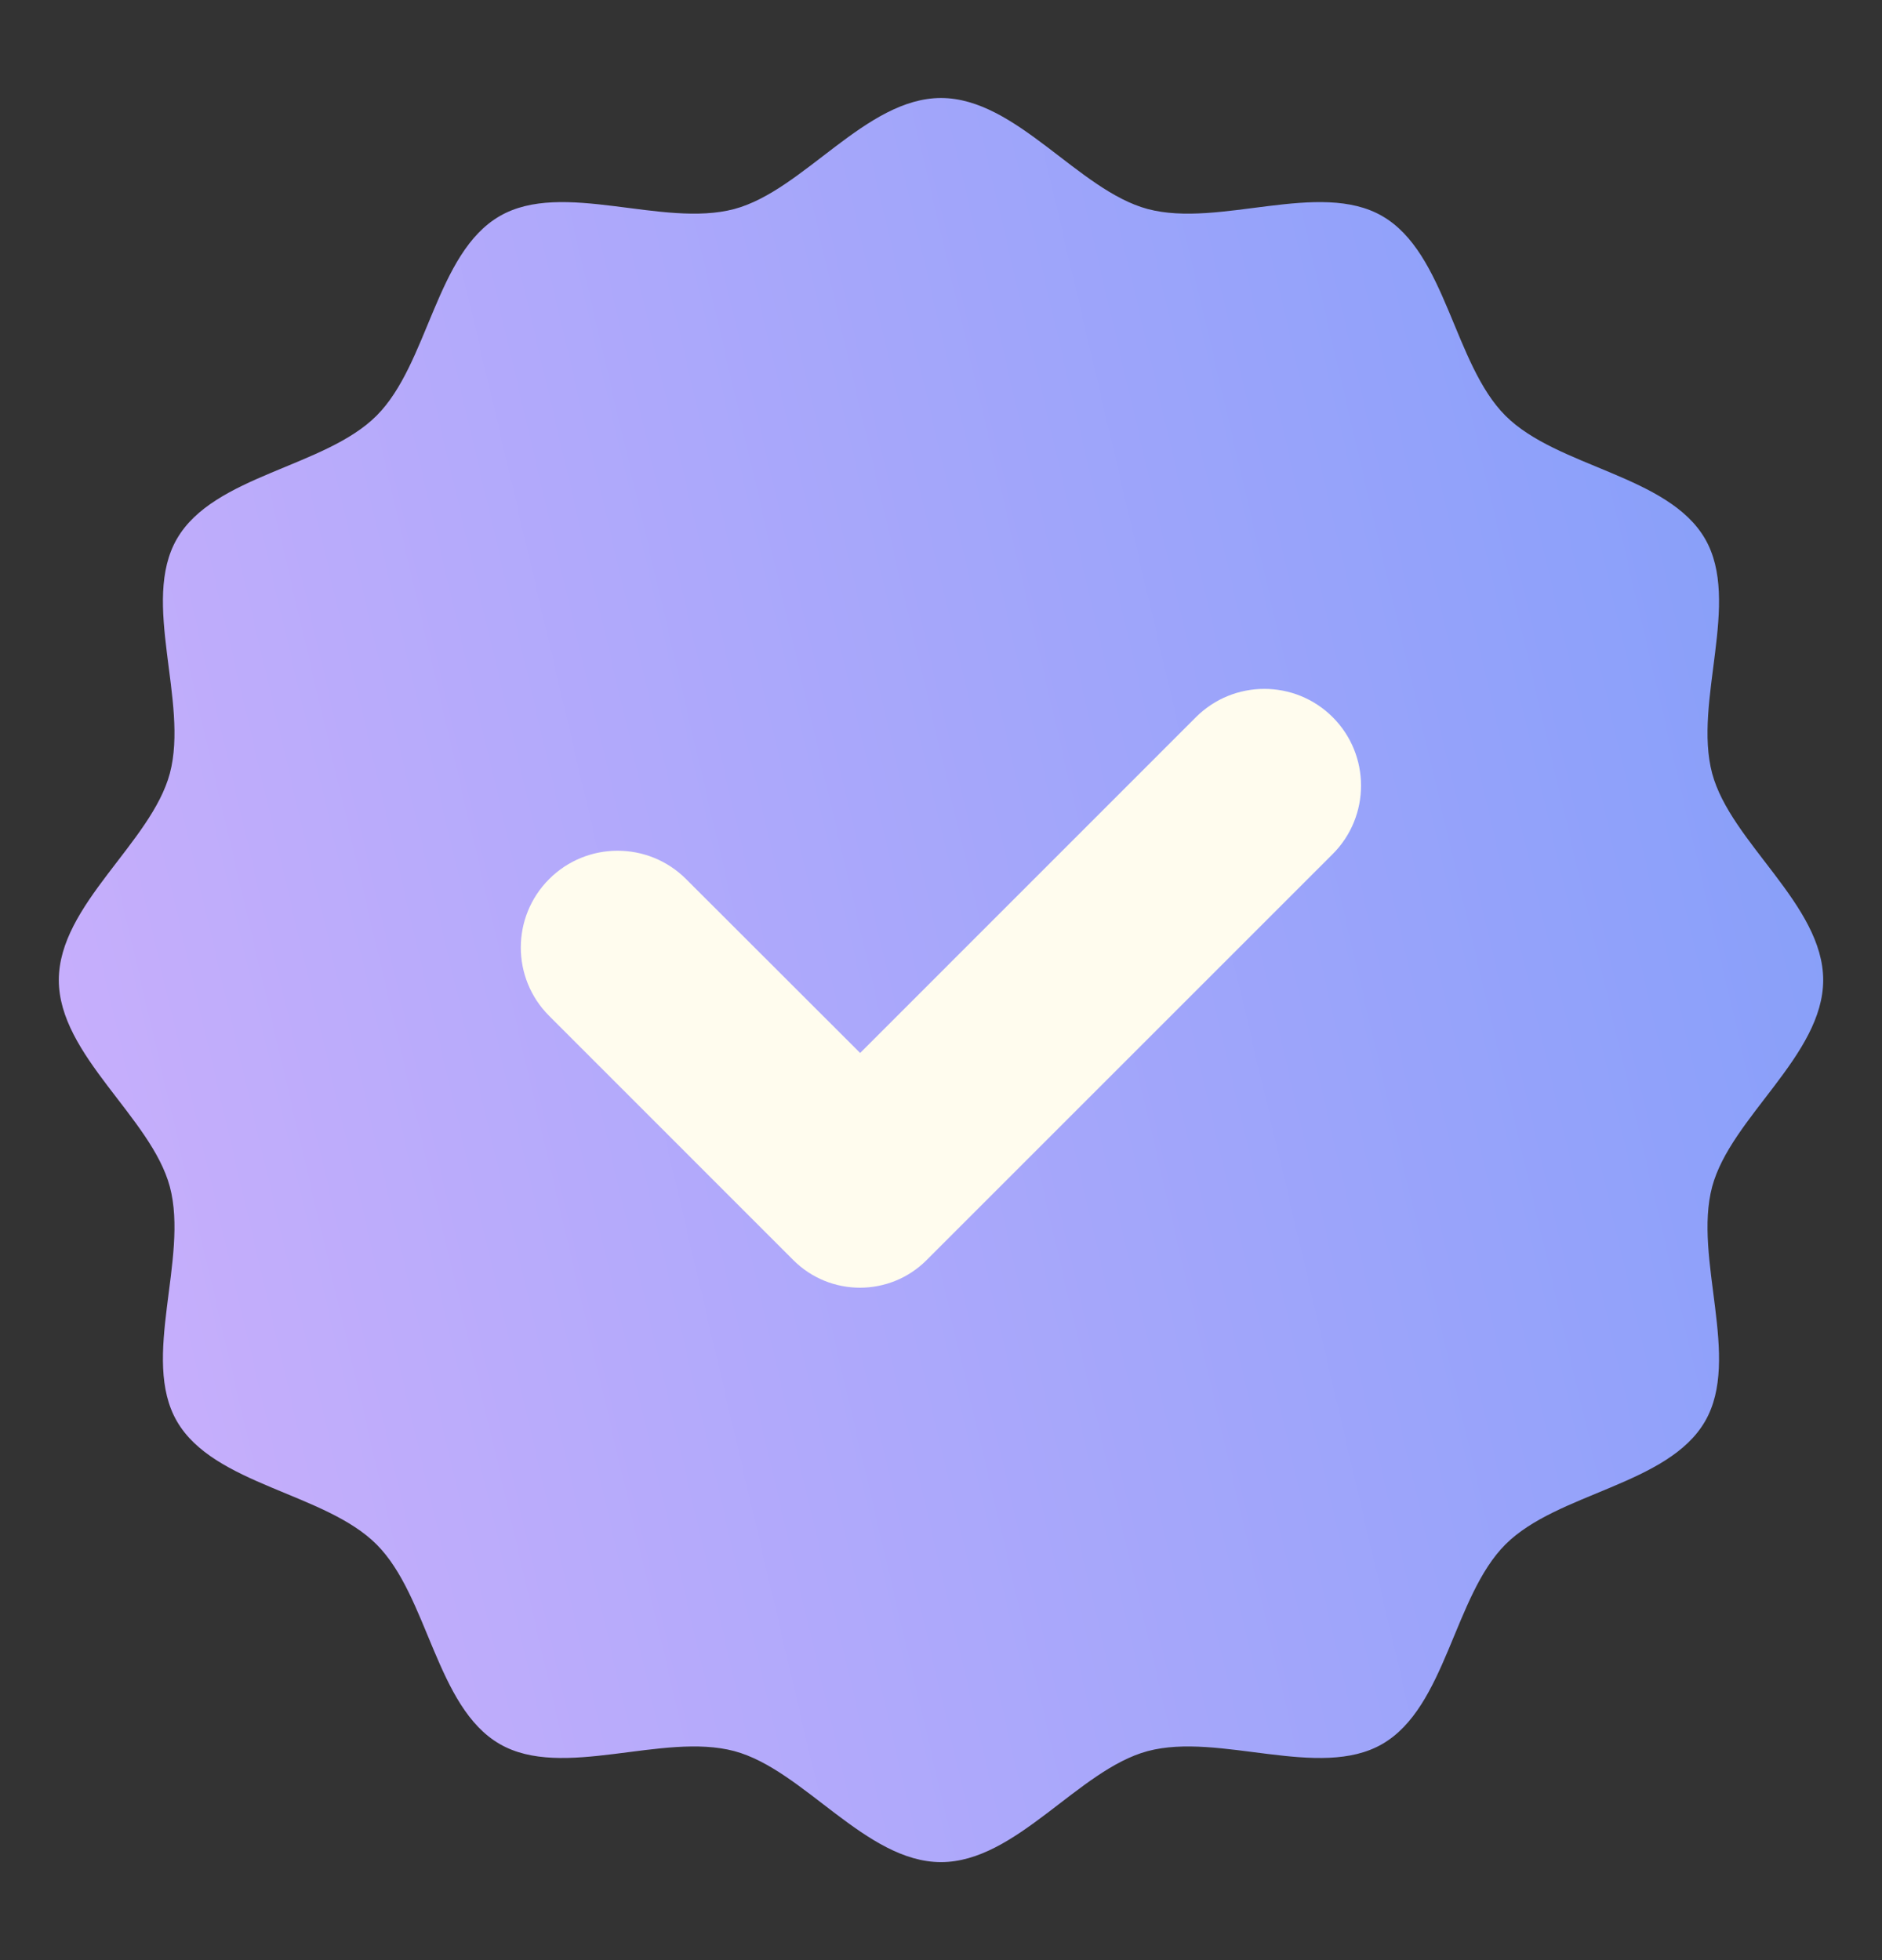
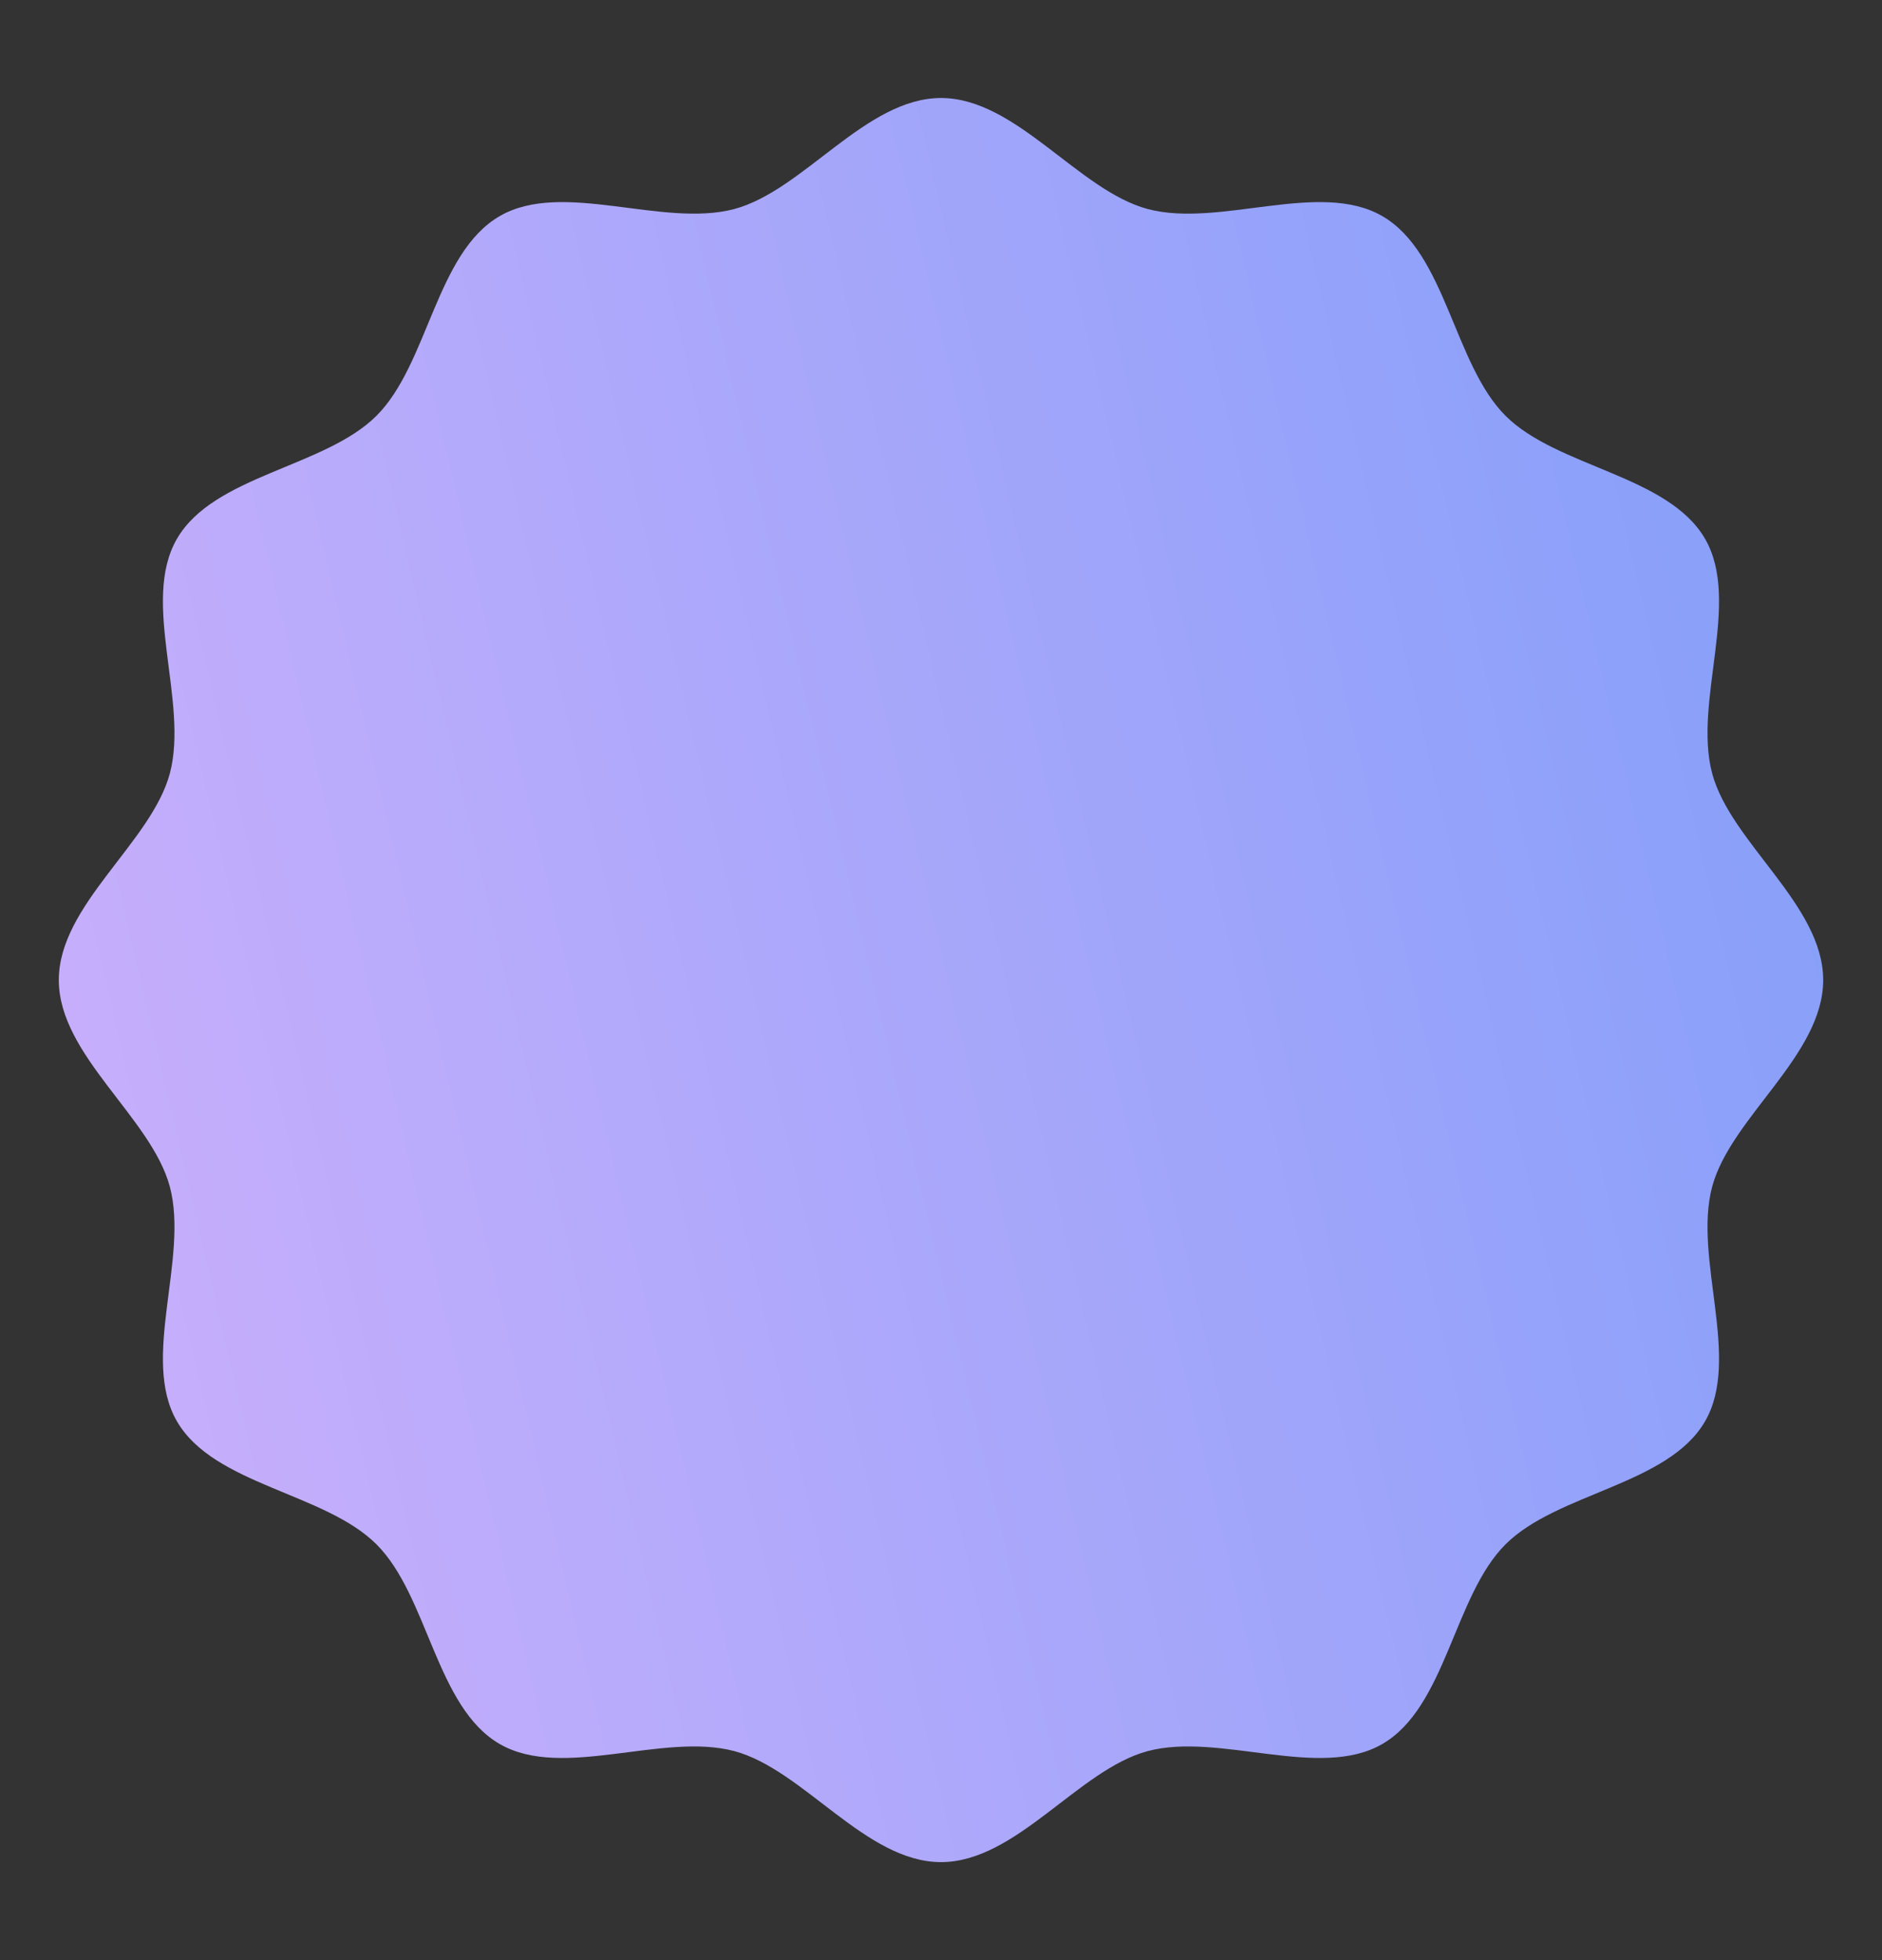
<svg xmlns="http://www.w3.org/2000/svg" width="24" height="25" viewBox="0 0 24 25" fill="none">
  <rect x="0" y="0" width="24" height="25" fill="#333333" stroke="none" />
  <path d="M23.25 12.5C23.25 13.46 22.071 14.251 21.834 15.136C21.591 16.051 22.207 17.326 21.744 18.127C21.274 18.941 19.858 19.038 19.198 19.698C18.538 20.358 18.441 21.774 17.627 22.244C16.826 22.707 15.551 22.091 14.636 22.334C13.751 22.571 12.96 23.75 12 23.75C11.04 23.75 10.249 22.571 9.364 22.334C8.449 22.091 7.174 22.707 6.373 22.244C5.559 21.774 5.462 20.358 4.802 19.698C4.142 19.038 2.726 18.941 2.256 18.127C1.792 17.326 2.409 16.051 2.166 15.136C1.929 14.251 0.75 13.46 0.75 12.5C0.75 11.54 1.929 10.749 2.166 9.864C2.409 8.949 1.792 7.674 2.256 6.873C2.726 6.059 4.142 5.962 4.802 5.302C5.462 4.642 5.559 3.226 6.373 2.756C7.174 2.292 8.449 2.909 9.364 2.666C10.249 2.429 11.04 1.25 12 1.25C12.96 1.25 13.751 2.429 14.636 2.666C15.551 2.909 16.826 2.292 17.627 2.756C18.441 3.226 18.538 4.642 19.198 5.302C19.858 5.962 21.274 6.059 21.744 6.873C22.207 7.674 21.591 8.949 21.834 9.864C22.071 10.749 23.25 11.54 23.25 12.5Z" fill="url(#paint0_linear_16_117)" />
-   <path d="M15.251 9.147L10.969 13.43L8.749 11.212C8.267 10.73 7.485 10.73 7.003 11.212C6.521 11.694 6.521 12.476 7.003 12.957L10.117 16.072C10.586 16.541 11.348 16.541 11.816 16.072L16.995 10.893C17.477 10.411 17.477 9.629 16.995 9.147C16.513 8.666 15.733 8.666 15.251 9.147Z" fill="#FFFCEE" />
  <defs>
    <linearGradient id="paint0_linear_16_117" x1="21.612" y1="-12.382" x2="-7.86" y2="-5.475" gradientUnits="userSpaceOnUse">
      <stop stop-color="#7E9DF9" />
      <stop offset="1" stop-color="#D2B1FC" />
      <stop offset="1" stop-color="#CDB0FC" />
    </linearGradient>
  </defs>
</svg>